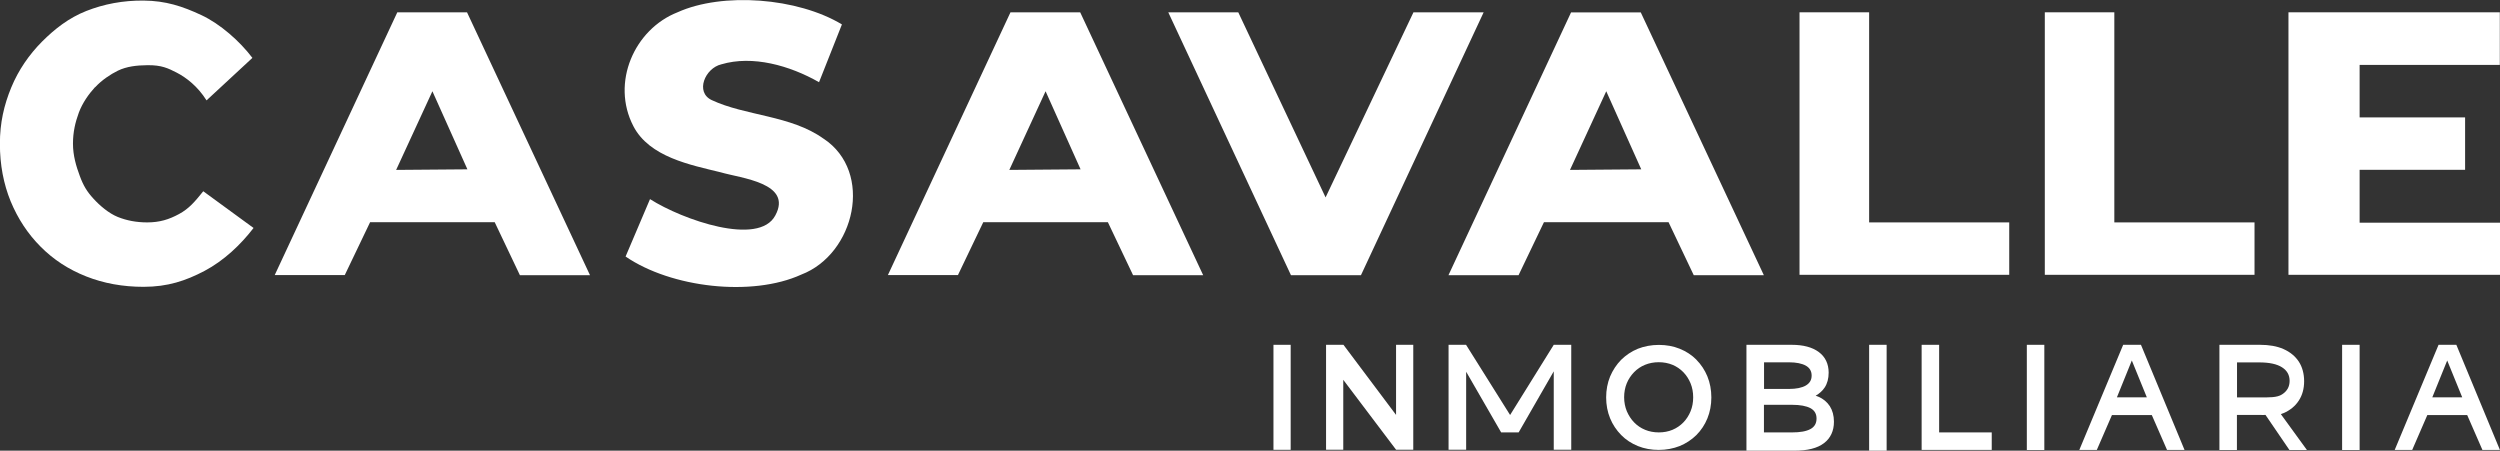
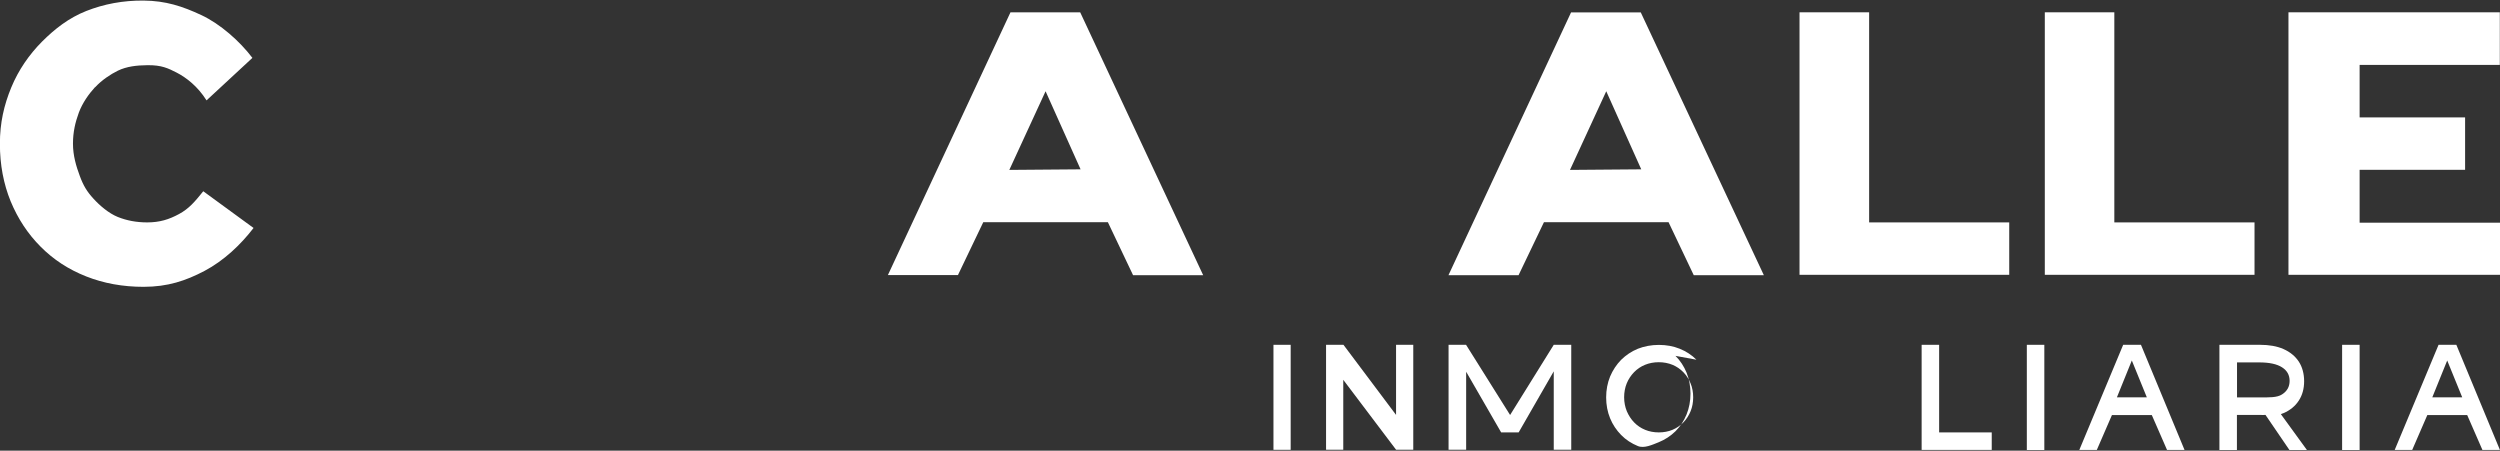
<svg xmlns="http://www.w3.org/2000/svg" id="Capa_2" data-name="Capa 2" viewBox="0 0 260 46.87">
  <rect x="0" y="0" width="260" height="46.87" fill="#333333" stroke="none" />
  <defs>
    <style>
      .cls-1 {
        fill: #fff;
        stroke-width: 0px;
      }
    </style>
  </defs>
  <g id="Capa_2-2" data-name="Capa 2">
    <g id="Capa_1-2" data-name="Capa 1-2">
      <g>
        <g>
          <path class="cls-1" d="M9.9,9.07c.66-.72,1.58-1.34,2.36-1.72.91-.44,1.95-.56,3.07-.57,1.47-.02,2.16.32,3.04.77,1.01.52,2.19,1.43,3.11,2.89l4.77-4.42c-1.32-1.74-3.34-3.53-5.31-4.45S17.24.08,14.94.06c-2.15-.02-4.13.36-5.96,1.08-1.82.72-3.28,1.86-4.61,3.19-1.33,1.34-2.45,2.95-3.2,4.77-.75,1.82-1.18,3.67-1.18,5.85s.38,4.18,1.12,5.99c.75,1.81,1.79,3.39,3.12,4.72,1.33,1.34,2.91,2.37,4.74,3.09,1.82.72,3.81,1.08,5.96,1.08,2.51,0,4.39-.63,6.33-1.65,2.03-1.07,3.79-2.75,5.11-4.47l-5.23-3.82c-.88,1.09-1.47,1.8-2.52,2.37-1.05.57-2.02.87-3.31.87-1.11,0-2.13-.19-3.07-.57-.93-.38-1.87-1.18-2.53-1.91-.66-.72-1.04-1.34-1.41-2.35-.38-1.01-.71-2.13-.71-3.35s.24-2.23.61-3.24c.38-1.01,1.02-1.92,1.68-2.64h0Z" />
-           <polygon class="cls-1" points="154.3 1.28 147 1.28 137.86 20.53 128.78 1.28 121.5 1.28 134.26 28.62 141.54 28.62 154.3 1.28" />
-           <path class="cls-1" d="M35.85,28.62l2.64-5.51h12.96s2.62,5.51,2.62,5.51h7.29L48.57,1.28h-7.25l-12.75,27.33h7.28,0ZM41.2,17.67l3.77-8.18,3.64,8.12s-7.41.06-7.41.06Z" />
          <path class="cls-1" d="M99.62,28.62l2.64-5.51h12.96s2.62,5.51,2.62,5.51h7.29L112.34,1.28h-7.25l-12.75,27.33h7.28ZM104.97,17.67l3.77-8.18,3.64,8.12s-7.41.06-7.41.06Z" />
          <path class="cls-1" d="M157.93,28.62l2.64-5.51h12.96s2.62,5.51,2.62,5.51h7.29l-12.8-27.33h-7.25l-12.75,27.33h7.28ZM163.28,17.67l3.77-8.18,3.64,8.12s-7.41.06-7.41.06Z" />
          <polygon class="cls-1" points="234.47 23.13 219.89 23.13 219.89 1.28 212.66 1.28 212.66 28.58 234.47 28.58 234.47 23.13" />
          <polygon class="cls-1" points="208.96 23.13 194.39 23.13 194.39 1.28 187.15 1.28 187.15 28.58 208.96 28.58 208.96 23.13" />
          <polygon class="cls-1" points="245.4 17.66 256.37 17.66 256.37 12.21 245.4 12.21 245.4 6.75 259.98 6.75 259.98 1.28 238 1.28 238 28.58 260 28.58 260 23.16 245.4 23.16 245.4 17.66" />
-           <path class="cls-1" d="M85.64,14.42c-3.35-2.42-8.14-2.37-11.62-4.01-1.75-.82-.7-3.32,1-3.72,3.24-.96,7.09.11,10.16,1.86l2.38-6.01c-4.61-2.78-12.41-3.38-17.1-1.26-4.48,1.76-6.94,7.31-4.59,11.84,1.67,3.22,5.94,4.03,9.08,4.8,2.09.62,7.52,1.1,5.68,4.49-1.71,3.23-9.63.46-13.03-1.7l-2.54,5.97c4.74,3.25,13.14,4.22,18.27,1.88,5.58-2.13,7.57-10.66,2.32-14.14h0,0Z" />
        </g>
        <g>
          <rect class="cls-1" x="132.44" y="35.86" width="1.79" height="10.92" />
          <polygon class="cls-1" points="145.19 43.15 139.72 35.86 137.91 35.86 137.91 46.77 139.7 46.77 139.7 39.5 145.19 46.77 146.98 46.77 146.98 35.86 145.19 35.86 145.19 43.15" />
          <polygon class="cls-1" points="157.05 43.16 152.47 35.86 150.65 35.86 150.65 46.77 152.48 46.77 152.48 38.66 156.12 44.97 157.94 44.97 161.59 38.62 161.59 46.77 163.41 46.77 163.41 35.86 161.59 35.86 157.05 43.16" />
-           <path class="cls-1" d="M176.43,37.41c-.49-.49-1.07-.87-1.74-1.14s-1.39-.4-2.17-.4-1.52.14-2.18.4c-.66.27-1.24.66-1.74,1.15-.49.5-.87,1.08-1.15,1.74-.27.66-.41,1.39-.41,2.17s.14,1.51.41,2.17.66,1.24,1.15,1.74,1.08.88,1.74,1.15c.67.27,1.4.4,2.17.4s1.51-.14,2.17-.4c.66-.27,1.24-.65,1.74-1.14.49-.49.88-1.08,1.15-1.74.27-.66.41-1.4.41-2.18s-.14-1.52-.41-2.18c-.27-.66-.66-1.25-1.15-1.74h0ZM172.52,44.97c-.51,0-1-.09-1.43-.27-.44-.18-.82-.44-1.14-.77s-.57-.72-.76-1.16c-.18-.44-.28-.93-.28-1.45s.09-1.01.27-1.45c.18-.44.44-.83.76-1.16.32-.33.7-.59,1.14-.77.44-.18.92-.27,1.43-.27s.99.09,1.43.27c.43.18.81.44,1.13.77s.57.72.75,1.16.27.93.27,1.45-.09,1.02-.27,1.45c-.18.44-.43.83-.75,1.16s-.7.59-1.13.77c-.43.18-.91.27-1.43.27h0Z" />
-           <path class="cls-1" d="M189.11,41.26c-.09-.04-.18-.07-.28-.11.38-.21.69-.49.93-.84.28-.42.42-.94.42-1.55,0-.92-.35-1.65-1.03-2.15-.67-.5-1.62-.75-2.82-.75h-4.7v11.01h5c1.35,0,2.38-.26,3.06-.78.69-.52,1.04-1.28,1.04-2.23,0-.64-.15-1.18-.43-1.62-.29-.44-.69-.77-1.2-.99ZM187.81,40.09c-.41.24-1,.36-1.76.36h-2.59v-2.77h2.59c.75,0,1.35.12,1.76.35.4.23.6.57.6,1.03s-.2.79-.6,1.03h0ZM183.45,42.1h2.93c.83,0,1.47.12,1.91.35.42.23.63.58.63,1.08s-.21.86-.63,1.09c-.44.24-1.08.35-1.91.35h-2.93v-2.87h0Z" />
-           <rect class="cls-1" x="194.39" y="35.86" width="1.82" height="11.01" />
+           <path class="cls-1" d="M176.43,37.41c-.49-.49-1.07-.87-1.74-1.14s-1.39-.4-2.17-.4-1.52.14-2.18.4c-.66.27-1.24.66-1.74,1.15-.49.5-.87,1.08-1.15,1.74-.27.66-.41,1.39-.41,2.17s.14,1.51.41,2.17.66,1.24,1.15,1.74,1.08.88,1.74,1.15s1.51-.14,2.17-.4c.66-.27,1.24-.65,1.74-1.14.49-.49.88-1.08,1.15-1.74.27-.66.41-1.4.41-2.18s-.14-1.52-.41-2.18c-.27-.66-.66-1.25-1.15-1.74h0ZM172.52,44.97c-.51,0-1-.09-1.43-.27-.44-.18-.82-.44-1.14-.77s-.57-.72-.76-1.16c-.18-.44-.28-.93-.28-1.45s.09-1.01.27-1.45c.18-.44.44-.83.76-1.16.32-.33.7-.59,1.14-.77.44-.18.92-.27,1.43-.27s.99.09,1.43.27c.43.18.81.44,1.13.77s.57.72.75,1.16.27.93.27,1.45-.09,1.02-.27,1.45c-.18.44-.43.83-.75,1.16s-.7.59-1.13.77c-.43.18-.91.27-1.43.27h0Z" />
          <polygon class="cls-1" points="201.67 35.86 199.85 35.86 199.85 46.79 207.14 46.79 207.14 44.97 201.67 44.97 201.67 35.86" />
          <rect class="cls-1" x="210.79" y="35.86" width="1.82" height="10.94" />
          <path class="cls-1" d="M222.65,35.86h-1.84l-4.56,10.93h1.82l1.57-3.62h4.15l1.58,3.62h1.82l-4.53-10.93ZM220.16,41.32l1.55-3.83,1.56,3.83h-3.11Z" />
          <path class="cls-1" d="M255.45,35.86h-1.84l-4.56,10.93h1.82l1.57-3.62h4.15l1.58,3.62h1.82l-4.53-10.93ZM252.96,41.32l1.55-3.83,1.56,3.83h-3.11Z" />
          <path class="cls-1" d="M237.48,42.97c.69-.3,1.22-.73,1.59-1.3.37-.56.56-1.24.56-2.02s-.19-1.49-.56-2.05c-.37-.56-.91-1-1.59-1.3-.68-.3-1.5-.44-2.44-.44h-4.22v10.94h1.82v-3.65h2.39c.28,0,.32.03.58,0l2.49,3.65h1.82l-2.71-3.73c.09-.03.17-.07.26-.1h0ZM238.12,39.61c0,.61-.26,1.07-.79,1.41-.53.34-1.32.31-2.36.31h-2.32v-3.64h2.32c1.04,0,1.83.17,2.36.51.53.34.79.8.79,1.42h0Z" />
          <rect class="cls-1" x="243.58" y="35.86" width="1.82" height="10.94" />
        </g>
      </g>
    </g>
  </g>
</svg>